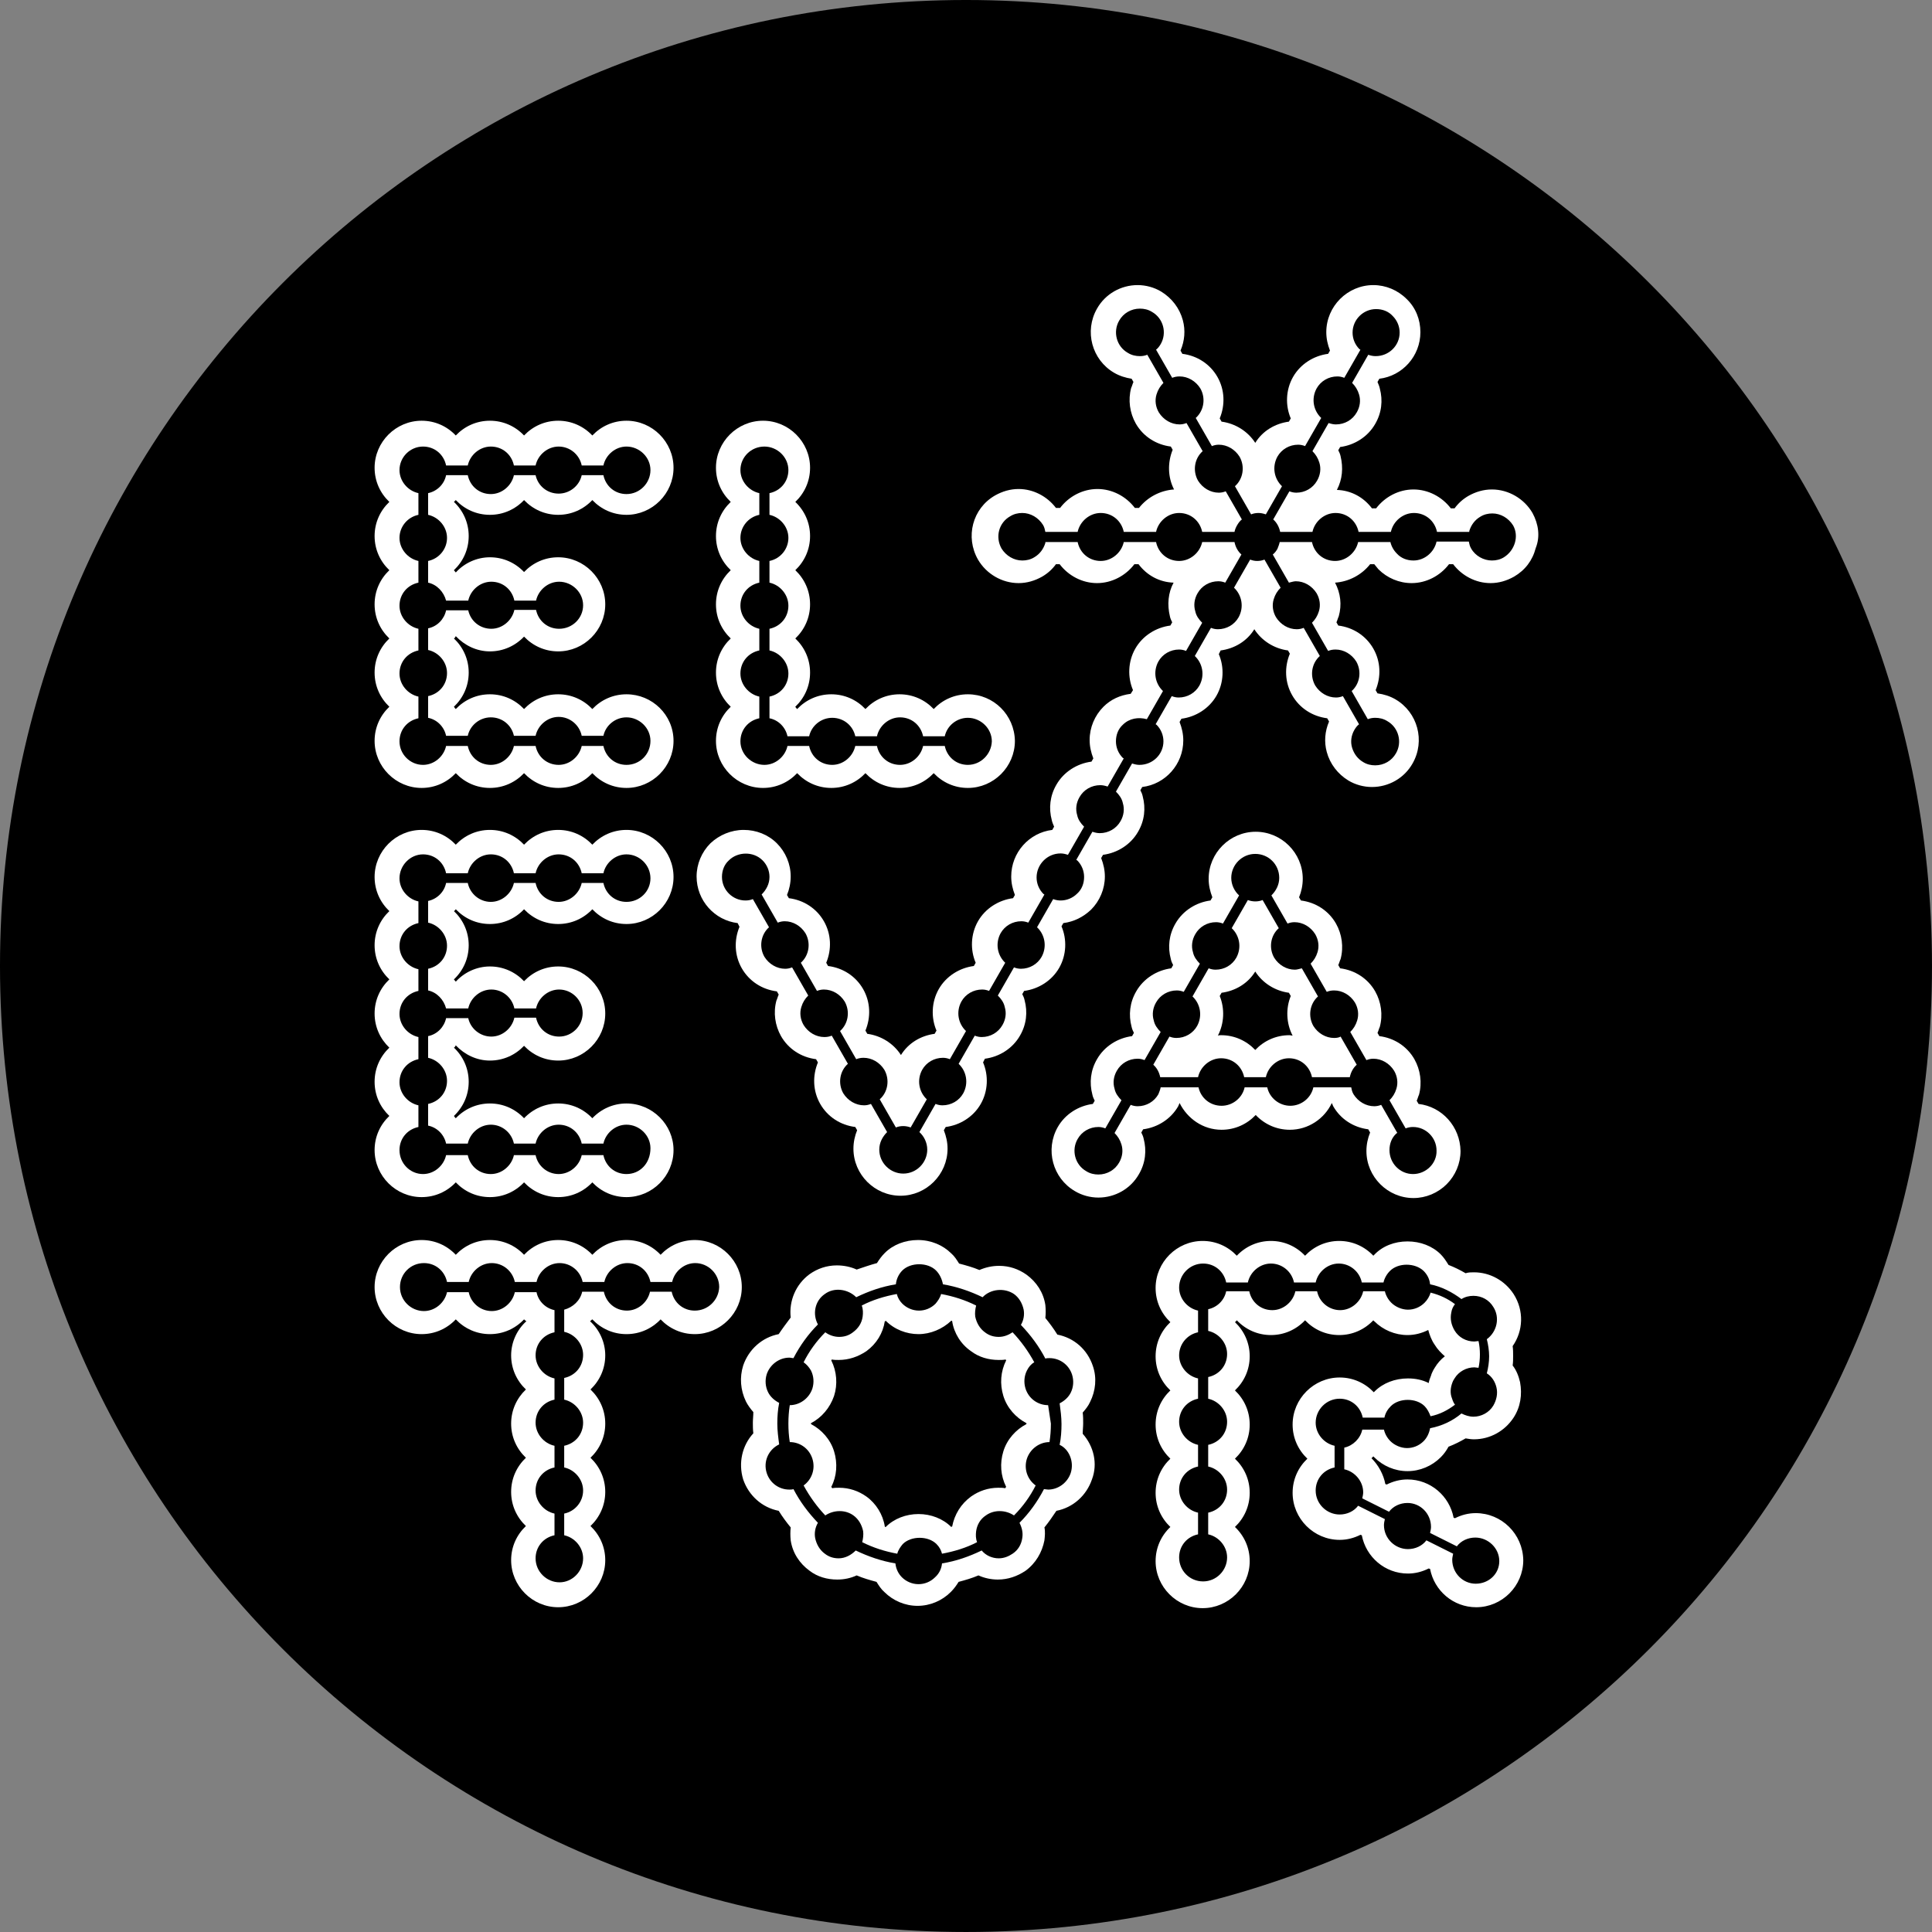
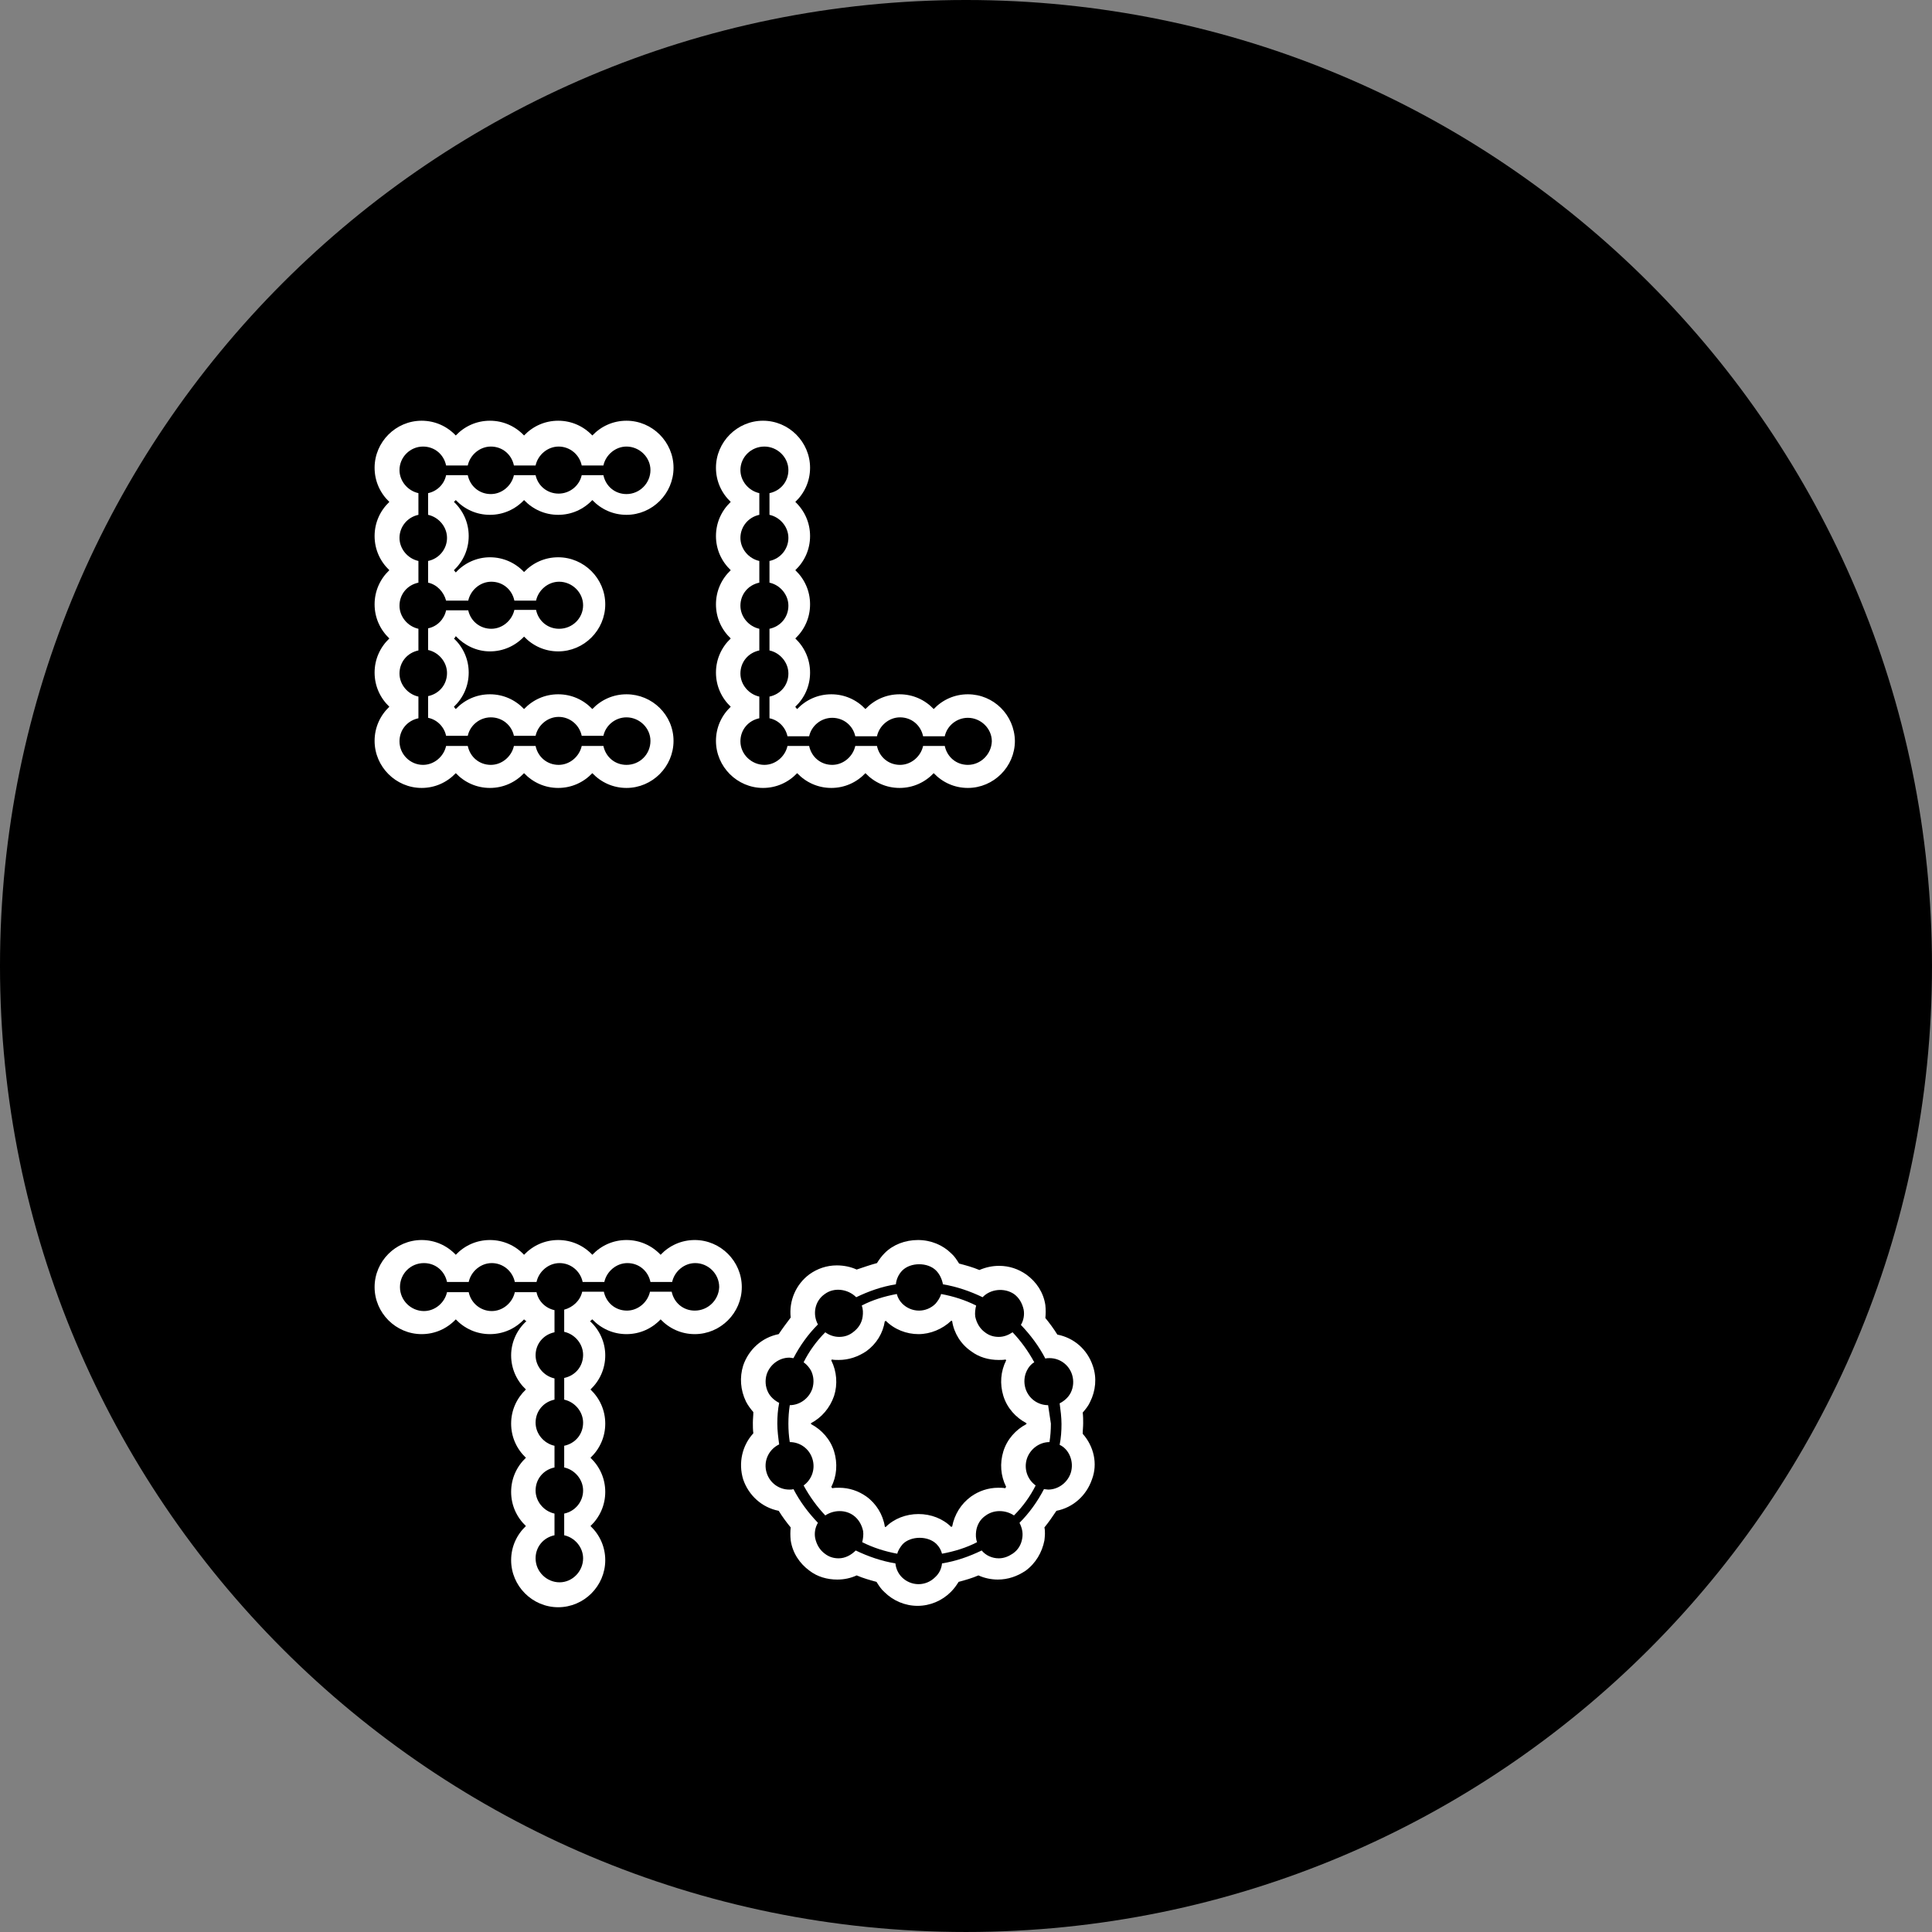
<svg xmlns="http://www.w3.org/2000/svg" zoomAndPan="magnify" preserveAspectRatio="xMidYMid meet" version="1.0" viewBox="392.7 608.7 510.45 510.45">
  <rect x="392.7" y="608.7" width="510.45" height="510.45" fill="#808080" stroke="none" />
  <path fill="#000000" d="M 903.148 863.926 C 903.148 1004.945 788.945 1119.148 647.926 1119.148 C 506.906 1119.148 392.699 1004.945 392.699 863.926 C 392.699 722.906 506.906 608.699 647.926 608.699 C 788.945 608.699 903.148 722.906 903.148 863.926 Z M 903.148 863.926 " fill-opacity="1" fill-rule="nonzero" />
  <path fill="#ffffff" d="M 648.414 792.137 C 644.879 792.137 641.707 793.598 639.395 796.035 C 637.078 793.598 633.91 792.137 630.375 792.137 C 626.84 792.137 623.672 793.598 621.355 796.035 C 619.039 793.598 615.871 792.137 612.336 792.137 C 608.801 792.137 605.633 793.598 603.316 796.035 C 603.195 795.914 602.949 795.672 602.828 795.426 C 605.266 793.109 606.727 789.941 606.727 786.406 C 606.727 782.871 605.266 779.703 602.828 777.387 C 605.266 775.07 606.727 771.902 606.727 768.367 C 606.727 764.832 605.266 761.664 602.828 759.348 C 605.266 757.031 606.727 753.863 606.727 750.328 C 606.727 746.793 605.266 743.625 602.828 741.309 C 605.266 738.992 606.727 735.824 606.727 732.289 C 606.727 725.465 601.121 719.859 594.297 719.859 C 587.469 719.859 581.863 725.465 581.863 732.289 C 581.863 735.824 583.328 738.992 585.766 741.309 C 583.328 743.625 581.863 746.793 581.863 750.328 C 581.863 753.863 583.328 757.031 585.766 759.348 C 583.328 761.664 581.863 764.832 581.863 768.367 C 581.863 771.902 583.328 775.07 585.766 777.387 C 583.328 779.703 581.863 782.871 581.863 786.406 C 581.863 789.941 583.328 793.109 585.766 795.426 C 583.328 797.742 581.863 800.91 581.863 804.445 C 581.863 811.27 587.469 816.879 594.297 816.879 C 597.832 816.879 601 815.414 603.316 812.977 C 605.633 815.414 608.801 816.879 612.336 816.879 C 615.871 816.879 619.039 815.414 621.355 812.977 C 623.672 815.414 626.84 816.879 630.375 816.879 C 633.91 816.879 637.078 815.414 639.395 812.977 C 641.707 815.414 644.879 816.879 648.414 816.879 C 655.238 816.879 660.844 811.27 660.844 804.445 C 660.723 797.621 655.238 792.137 648.414 792.137 Z M 648.414 810.785 C 645.367 810.785 642.93 808.711 642.316 805.785 L 636.59 805.785 C 635.98 808.59 633.422 810.785 630.496 810.785 C 627.449 810.785 625.012 808.711 624.402 805.785 L 618.672 805.785 C 618.062 808.59 615.504 810.785 612.578 810.785 C 609.531 810.785 607.094 808.711 606.484 805.785 L 600.758 805.785 C 600.148 808.59 597.586 810.785 594.66 810.785 C 591.25 810.785 588.324 807.98 588.324 804.566 C 588.324 801.52 590.395 799.082 593.32 798.473 L 593.32 792.746 C 590.52 792.137 588.324 789.574 588.324 786.652 C 588.324 783.602 590.395 781.164 593.32 780.555 L 593.32 774.828 C 590.52 774.219 588.324 771.66 588.324 768.734 C 588.324 765.688 590.395 763.25 593.32 762.641 L 593.32 756.91 C 590.52 756.301 588.324 753.742 588.324 750.816 C 588.324 747.891 590.395 745.332 593.32 744.723 L 593.32 738.992 C 590.52 738.383 588.324 735.824 588.324 732.898 C 588.324 729.488 591.129 726.684 594.66 726.684 C 598.074 726.684 601 729.488 601 732.898 C 601 735.945 598.926 738.383 596.004 738.992 L 596.004 744.723 C 598.805 745.332 601 747.891 601 750.816 C 601 753.742 598.926 756.301 596.004 756.91 L 596.004 762.641 C 598.805 763.25 601 765.809 601 768.734 C 601 771.781 598.926 774.219 596.004 774.828 L 596.004 780.555 C 598.805 781.164 601 783.727 601 786.652 C 601 789.699 598.926 792.137 596.004 792.746 L 596.004 798.473 C 598.441 798.961 600.27 800.91 600.758 803.227 L 606.484 803.227 C 607.094 800.422 609.652 798.352 612.578 798.352 C 615.625 798.352 618.062 800.422 618.672 803.227 L 624.402 803.227 C 625.012 800.422 627.57 798.23 630.496 798.23 C 633.543 798.23 635.98 800.301 636.59 803.227 L 642.316 803.227 C 642.926 800.422 645.488 798.352 648.414 798.352 C 651.824 798.352 654.75 801.156 654.75 804.566 C 654.629 807.98 651.824 810.785 648.414 810.785 Z M 648.414 810.785 " fill-opacity="1" fill-rule="nonzero" />
  <path fill="#ffffff" d="M 558.219 792.137 C 554.684 792.137 551.516 793.598 549.199 796.035 C 546.883 793.598 543.715 792.137 540.18 792.137 C 536.645 792.137 533.477 793.598 531.16 796.035 C 528.844 793.598 525.676 792.137 522.141 792.137 C 518.605 792.137 515.438 793.598 513.121 796.035 C 513 795.914 512.754 795.672 512.633 795.426 C 515.07 793.109 516.535 789.941 516.535 786.406 C 516.535 782.871 515.07 779.703 512.633 777.387 C 512.879 777.266 513 777.023 513.121 776.777 C 515.438 779.215 518.605 780.801 522.141 780.801 C 525.676 780.801 528.844 779.336 531.16 776.898 C 533.477 779.336 536.645 780.801 540.18 780.801 C 547.004 780.801 552.613 775.195 552.613 768.367 C 552.613 761.543 547.004 755.938 540.18 755.938 C 536.645 755.938 533.477 757.398 531.16 759.836 C 528.844 757.398 525.676 755.938 522.141 755.938 C 518.605 755.938 515.316 757.52 513.121 759.957 C 513 759.715 512.754 759.594 512.633 759.348 C 515.07 757.031 516.535 753.863 516.535 750.328 C 516.535 746.793 515.07 743.625 512.633 741.309 C 512.754 741.188 513 740.945 513.121 740.824 C 515.438 743.262 518.605 744.723 522.141 744.723 C 525.676 744.723 528.844 743.262 531.16 740.824 C 533.477 743.262 536.645 744.723 540.18 744.723 C 543.715 744.723 546.883 743.262 549.199 740.824 C 551.516 743.262 554.684 744.723 558.219 744.723 C 565.043 744.723 570.652 739.117 570.652 732.289 C 570.652 725.465 565.043 719.859 558.219 719.859 C 554.684 719.859 551.516 721.32 549.199 723.758 C 546.883 721.32 543.715 719.859 540.18 719.859 C 536.645 719.859 533.477 721.32 531.16 723.758 C 528.844 721.32 525.676 719.859 522.141 719.859 C 518.605 719.859 515.438 721.32 513.121 723.758 C 510.805 721.32 507.637 719.859 504.102 719.859 C 497.277 719.859 491.672 725.465 491.672 732.289 C 491.672 735.824 493.133 738.992 495.57 741.309 C 493.133 743.625 491.672 746.793 491.672 750.328 C 491.672 753.863 493.133 757.031 495.57 759.348 C 493.133 761.664 491.672 764.832 491.672 768.367 C 491.672 771.902 493.133 775.07 495.57 777.387 C 493.133 779.703 491.672 782.871 491.672 786.406 C 491.672 789.941 493.133 793.109 495.57 795.426 C 493.133 797.742 491.672 800.91 491.672 804.445 C 491.672 811.27 497.277 816.879 504.102 816.879 C 507.637 816.879 510.805 815.414 513.121 812.977 C 515.438 815.414 518.605 816.879 522.141 816.879 C 525.676 816.879 528.844 815.414 531.16 812.977 C 533.477 815.414 536.645 816.879 540.18 816.879 C 543.715 816.879 546.883 815.414 549.199 812.977 C 551.516 815.414 554.684 816.879 558.219 816.879 C 565.043 816.879 570.652 811.27 570.652 804.445 C 570.652 797.621 565.043 792.137 558.219 792.137 Z M 558.219 810.785 C 555.172 810.785 552.734 808.711 552.125 805.785 L 546.395 805.785 C 545.785 808.59 543.227 810.785 540.301 810.785 C 537.254 810.785 534.816 808.711 534.207 805.785 L 528.48 805.785 C 527.871 808.59 525.309 810.785 522.383 810.785 C 519.336 810.785 516.898 808.711 516.289 805.785 L 510.562 805.785 C 509.953 808.59 507.395 810.785 504.469 810.785 C 501.055 810.785 498.25 807.98 498.25 804.566 C 498.25 801.52 500.324 799.082 503.25 798.473 L 503.25 792.746 C 500.445 792.137 498.25 789.574 498.25 786.652 C 498.25 783.602 500.324 781.164 503.25 780.555 L 503.25 774.828 C 500.445 774.219 498.25 771.66 498.25 768.734 C 498.25 765.688 500.324 763.25 503.25 762.641 L 503.25 756.91 C 500.445 756.301 498.25 753.742 498.25 750.816 C 498.25 747.891 500.324 745.332 503.25 744.723 L 503.25 738.992 C 500.445 738.383 498.25 735.824 498.25 732.898 C 498.25 729.488 501.055 726.684 504.469 726.684 C 507.516 726.684 509.953 728.754 510.562 731.68 L 516.289 731.68 C 516.898 728.879 519.461 726.684 522.383 726.684 C 525.434 726.684 527.871 728.754 528.48 731.68 L 534.207 731.68 C 534.816 728.879 537.375 726.684 540.301 726.684 C 543.227 726.684 545.785 728.754 546.395 731.68 L 552.125 731.68 C 552.734 728.879 555.293 726.684 558.219 726.684 C 561.633 726.684 564.555 729.488 564.555 732.898 C 564.555 736.312 561.754 739.238 558.219 739.238 C 555.172 739.238 552.734 737.164 552.125 734.242 L 546.395 734.242 C 545.785 737.043 543.227 739.117 540.301 739.117 C 537.254 739.117 534.816 737.043 534.207 734.242 L 528.48 734.242 C 527.871 737.043 525.309 739.238 522.383 739.238 C 519.336 739.238 516.898 737.164 516.289 734.242 L 510.562 734.242 C 510.074 736.68 508.125 738.508 505.809 738.992 L 505.809 744.723 C 508.613 745.332 510.805 747.891 510.805 750.816 C 510.805 753.742 508.734 756.301 505.809 756.91 L 505.809 762.641 C 508.125 763.129 509.953 765.078 510.562 767.395 L 516.414 767.395 C 517.023 764.59 519.582 762.395 522.508 762.395 C 525.555 762.395 527.992 764.469 528.602 767.395 L 534.328 767.395 C 534.938 764.59 537.5 762.395 540.422 762.395 C 543.836 762.395 546.762 765.199 546.762 768.613 C 546.762 772.023 543.957 774.828 540.422 774.828 C 537.375 774.828 534.938 772.754 534.328 769.832 L 528.602 769.832 C 527.992 772.633 525.434 774.828 522.508 774.828 C 519.461 774.828 517.023 772.754 516.414 769.953 L 510.562 769.953 C 510.074 772.27 508.246 774.219 505.809 774.707 L 505.809 780.434 C 508.613 781.043 510.805 783.602 510.805 786.527 C 510.805 789.574 508.734 792.012 505.809 792.621 L 505.809 798.352 C 508.246 798.84 510.074 800.789 510.562 803.105 L 516.289 803.105 C 516.898 800.301 519.461 798.23 522.383 798.23 C 525.434 798.23 527.871 800.301 528.48 803.105 L 534.207 803.105 C 534.816 800.301 537.375 798.109 540.301 798.109 C 543.227 798.109 545.785 800.18 546.395 803.105 L 552.125 803.105 C 552.734 800.301 555.293 798.23 558.219 798.23 C 561.633 798.23 564.555 801.031 564.555 804.445 C 564.555 807.98 561.754 810.785 558.219 810.785 Z M 558.219 810.785 " fill-opacity="1" fill-rule="nonzero" />
  <path fill="#ffffff" d="M 678.762 987.516 C 678.762 986.539 678.883 985.688 678.883 984.711 C 678.883 983.859 678.883 982.883 678.762 981.91 C 679.492 981.055 680.223 980.203 680.711 979.105 C 682.176 976.18 682.539 972.766 681.441 969.598 C 679.98 965.211 676.445 962.164 672.059 961.309 C 671.082 959.727 669.984 958.262 668.891 956.922 C 669.012 955.824 669.012 954.727 668.891 953.508 C 668.402 950.219 666.574 947.414 663.891 945.465 C 661.82 944.004 659.383 943.148 656.699 943.148 C 654.871 943.148 653.164 943.516 651.461 944.246 C 649.754 943.516 647.926 943.027 646.098 942.539 C 645.488 941.566 644.879 940.59 644.023 939.859 C 641.832 937.664 638.66 936.324 635.25 936.324 C 631.836 936.324 628.668 937.543 626.473 939.738 C 625.621 940.59 625.012 941.441 624.402 942.418 C 622.574 942.906 620.867 943.516 619.039 944.125 C 617.453 943.395 615.625 943.027 613.797 943.027 C 611.117 943.027 608.68 943.879 606.605 945.344 C 602.949 948.023 601.121 952.414 601.609 956.801 C 600.512 958.262 599.414 959.727 598.441 961.188 C 594.051 962.043 590.52 965.211 589.055 969.477 C 588.078 972.645 588.324 975.938 589.785 978.984 C 590.273 979.957 591.004 980.934 591.738 981.785 C 591.738 982.762 591.613 983.613 591.613 984.59 C 591.613 985.566 591.613 986.418 591.738 987.395 C 588.812 990.562 587.715 995.195 589.055 999.582 C 590.52 1003.848 594.051 1007.016 598.441 1007.871 C 599.414 1009.453 600.512 1010.918 601.609 1012.258 C 601.488 1013.355 601.488 1014.453 601.609 1015.672 C 602.098 1018.961 603.926 1021.766 606.605 1023.715 C 608.68 1025.301 611.238 1026.031 613.918 1026.031 C 615.746 1026.031 617.453 1025.664 619.039 1024.934 C 620.746 1025.664 622.453 1026.152 624.281 1026.641 C 624.891 1027.613 625.5 1028.59 626.352 1029.32 C 628.668 1031.637 631.836 1032.977 635.129 1032.977 C 638.418 1032.977 641.586 1031.637 643.902 1029.32 C 644.758 1028.469 645.367 1027.613 645.977 1026.641 C 647.805 1026.152 649.508 1025.664 651.215 1024.934 C 652.801 1025.664 654.629 1026.031 656.336 1026.031 C 659.016 1026.031 661.453 1025.176 663.648 1023.715 C 666.328 1021.766 668.035 1018.84 668.645 1015.672 C 668.766 1014.574 668.891 1013.355 668.645 1012.258 C 669.742 1010.918 670.84 1009.332 671.812 1007.871 C 676.203 1007.016 679.738 1003.848 681.199 999.582 C 682.785 995.438 681.688 990.805 678.762 987.516 Z M 675.594 997.875 C 674.738 1000.434 672.301 1002.262 669.621 1002.262 C 669.254 1002.262 668.891 1002.141 668.523 1002.141 C 666.816 1005.434 664.625 1008.48 662.062 1011.039 C 662.672 1012.258 663.039 1013.598 662.793 1015.062 C 662.551 1016.766 661.699 1018.23 660.234 1019.203 C 659.137 1019.938 657.918 1020.422 656.578 1020.422 C 654.871 1020.422 653.164 1019.691 652.07 1018.352 C 648.777 1019.938 645.367 1021.156 641.586 1021.766 C 641.465 1023.105 640.855 1024.445 639.758 1025.422 C 638.539 1026.641 636.957 1027.25 635.371 1027.25 C 633.664 1027.25 632.082 1026.52 630.984 1025.422 C 630.008 1024.445 629.398 1023.105 629.277 1021.766 C 625.621 1021.156 622.086 1019.938 618.793 1018.352 C 617.574 1019.57 615.992 1020.422 614.285 1020.422 C 612.945 1020.422 611.727 1020.059 610.629 1019.203 C 609.289 1018.23 608.434 1016.766 608.07 1015.062 C 607.824 1013.719 608.07 1012.258 608.801 1011.039 C 606.242 1008.355 604.047 1005.434 602.34 1002.141 C 601.977 1002.262 601.609 1002.262 601.242 1002.262 C 598.562 1002.262 596.125 1000.559 595.27 997.875 C 594.297 994.828 595.758 991.66 598.562 990.32 C 598.316 988.488 598.074 986.66 598.074 984.832 C 598.074 983.004 598.195 981.176 598.562 979.348 C 597.344 978.738 596.246 977.766 595.637 976.547 C 594.906 975.082 594.785 973.375 595.27 971.793 C 596.125 969.234 598.562 967.402 601.242 967.402 C 601.609 967.402 601.977 967.527 602.34 967.527 C 604.047 964.234 606.242 961.188 608.801 958.629 C 607.336 955.945 607.945 952.414 610.629 950.586 C 613.066 948.758 616.723 949.242 618.918 951.438 C 622.207 949.852 625.621 948.633 629.398 948.023 C 629.52 946.684 630.129 945.344 631.105 944.367 C 633.301 942.176 637.809 942.176 640.004 944.367 C 640.977 945.344 641.586 946.684 641.832 948.023 C 645.488 948.633 649.023 949.852 652.312 951.438 C 654.387 949.242 658.043 948.879 660.602 950.586 C 661.941 951.559 662.793 953.023 663.16 954.727 C 663.402 956.07 663.16 957.531 662.43 958.75 C 664.988 961.434 667.184 964.355 668.891 967.648 C 669.254 967.527 669.621 967.527 669.984 967.527 C 672.668 967.527 675.105 969.234 675.957 971.914 C 676.445 973.5 676.324 975.203 675.594 976.668 C 674.984 977.887 673.887 978.859 672.668 979.473 C 672.91 981.301 673.156 983.129 673.156 984.957 C 673.156 986.785 673.031 988.613 672.668 990.441 C 675.105 991.539 676.566 994.828 675.594 997.875 Z M 669.621 979.957 C 666.938 979.957 664.5 978.25 663.648 975.57 C 663.16 973.984 663.281 972.281 664.012 970.816 C 664.5 969.844 665.109 969.109 665.965 968.625 C 664.379 965.699 662.43 963.016 660.234 960.699 C 659.137 961.434 657.918 961.918 656.578 961.918 C 655.238 961.918 654.02 961.555 652.922 960.699 C 651.582 959.727 650.727 958.262 650.363 956.555 C 650.242 955.582 650.363 954.605 650.605 953.633 C 647.68 952.168 644.633 951.195 641.344 950.586 C 641.098 951.559 640.488 952.414 639.879 953.145 C 638.66 954.363 637.078 954.973 635.492 954.973 C 633.785 954.973 632.203 954.242 631.105 953.145 C 630.375 952.414 629.887 951.559 629.641 950.586 C 626.352 951.195 623.184 952.168 620.379 953.633 C 620.746 954.605 620.746 955.582 620.621 956.555 C 620.379 958.262 619.527 959.605 618.062 960.699 C 616.965 961.555 615.746 961.918 614.406 961.918 C 613.066 961.918 611.727 961.434 610.75 960.699 C 608.434 963.016 606.484 965.699 605.023 968.625 C 605.875 969.234 606.484 969.965 606.973 970.816 C 607.703 972.281 607.824 973.984 607.336 975.57 C 606.484 978.129 604.047 979.957 601.367 979.957 C 601.121 981.543 601 983.129 601 984.832 C 601 986.539 601.121 988.125 601.367 989.711 C 604.047 989.711 606.484 991.414 607.336 994.098 C 608.191 996.777 607.215 999.582 605.023 1001.168 C 606.605 1004.09 608.555 1006.773 610.75 1009.09 C 612.945 1007.625 615.992 1007.504 618.184 1009.09 C 619.527 1010.062 620.379 1011.527 620.746 1013.234 C 620.867 1014.207 620.746 1015.184 620.5 1016.156 C 623.426 1017.621 626.473 1018.594 629.766 1019.203 C 630.008 1018.23 630.617 1017.375 631.227 1016.645 C 633.422 1014.453 637.93 1014.453 640.125 1016.645 C 640.855 1017.375 641.344 1018.23 641.586 1019.203 C 644.879 1018.594 648.047 1017.621 650.852 1016.156 C 650.484 1015.184 650.484 1014.207 650.605 1013.234 C 650.852 1011.527 651.703 1010.062 653.168 1009.09 C 655.359 1007.504 658.406 1007.625 660.602 1009.09 C 662.918 1006.773 664.867 1004.09 666.328 1001.168 C 664.137 999.582 663.16 996.777 664.016 994.098 C 664.867 991.539 667.305 989.711 669.984 989.711 C 670.23 988.125 670.352 986.539 670.352 984.832 C 670.109 983.129 669.863 981.543 669.621 979.957 Z M 663.891 984.957 C 661.09 986.418 658.773 988.977 657.797 992.148 C 656.824 995.316 657.066 998.605 658.527 1001.531 C 658.406 1001.652 658.406 1001.777 658.285 1001.898 C 657.676 1001.777 657.066 1001.777 656.457 1001.777 C 653.777 1001.777 651.336 1002.629 649.266 1004.09 C 646.586 1006.043 644.879 1008.844 644.27 1012.016 C 644.148 1012.016 644.023 1012.137 644.023 1012.137 C 641.832 1009.941 638.66 1008.723 635.371 1008.723 C 632.082 1008.723 628.91 1009.941 626.719 1012.137 C 626.594 1012.137 626.473 1012.137 626.473 1012.016 C 625.984 1008.844 624.156 1005.918 621.598 1004.09 C 619.527 1002.629 617.09 1001.777 614.406 1001.777 C 613.797 1001.777 613.188 1001.777 612.578 1001.898 C 612.457 1001.777 612.457 1001.652 612.336 1001.531 C 613.797 998.727 614.043 995.316 613.066 992.148 C 612.09 988.977 609.773 986.418 606.973 984.957 L 606.973 984.711 C 609.773 983.25 611.969 980.691 613.066 977.52 C 614.043 974.473 613.797 971.062 612.336 968.137 C 612.336 968.012 612.457 968.012 612.457 967.891 C 613.066 968.012 613.676 968.012 614.285 968.012 C 616.965 968.012 619.402 967.16 621.598 965.699 C 624.281 963.746 625.984 960.945 626.473 957.777 C 626.594 957.777 626.719 957.777 626.719 957.652 C 629.031 959.969 632.203 961.188 635.371 961.188 C 638.539 961.188 641.707 959.848 644.023 957.652 C 644.148 957.652 644.27 957.652 644.27 957.777 C 644.758 960.945 646.586 963.871 649.266 965.699 C 651.336 967.281 653.898 968.012 656.578 968.012 C 657.188 968.012 657.797 968.012 658.406 967.891 C 658.406 968.012 658.527 968.012 658.527 968.137 C 657.066 971.062 656.824 974.352 657.797 977.52 C 658.773 980.691 661.09 983.25 663.891 984.711 Z M 663.891 984.957 " fill-opacity="1" fill-rule="nonzero" />
-   <path fill="#ffffff" d="M 782.605 1008.48 C 780.656 1008.48 778.828 1008.965 777.121 1009.82 L 776.758 1009.699 C 775.66 1003.969 770.66 999.582 764.566 999.582 C 762.617 999.582 760.789 1000.07 759.082 1000.922 L 758.719 1000.801 C 758.23 998.242 756.891 995.805 755.062 993.977 C 755.184 993.852 755.426 993.609 755.547 993.488 C 755.672 993.609 755.672 993.609 755.793 993.73 C 758.109 996.047 761.277 997.387 764.566 997.387 C 767.859 997.387 771.027 996.047 773.344 993.73 C 774.195 992.879 774.805 992.023 775.414 990.93 C 777 990.32 778.461 989.586 779.926 988.734 C 780.656 988.855 781.387 988.977 782.117 988.977 C 786.387 988.977 790.285 986.785 792.602 983.25 C 794.43 980.445 794.918 977.156 794.309 973.863 C 793.941 972.281 793.332 970.695 792.355 969.477 C 792.48 968.625 792.48 967.77 792.48 966.918 C 792.48 966.062 792.48 965.211 792.355 964.355 C 795.16 960.336 795.406 954.973 792.602 950.586 C 790.285 947.051 786.387 944.855 782.117 944.855 C 781.387 944.855 780.656 944.855 779.926 945.098 C 778.461 944.246 777 943.516 775.414 942.906 C 774.805 941.93 774.195 940.957 773.344 940.102 C 771.148 937.91 767.98 936.691 764.566 936.691 C 761.156 936.691 757.984 937.91 755.793 940.223 C 755.672 940.348 755.672 940.348 755.547 940.469 C 753.234 938.031 750.062 936.566 746.527 936.566 C 742.996 936.566 739.824 938.031 737.508 940.469 C 735.195 938.031 732.023 936.566 728.488 936.566 C 724.957 936.566 721.785 938.031 719.473 940.469 C 717.156 938.031 713.984 936.566 710.453 936.566 C 703.625 936.566 698.02 942.176 698.02 949 C 698.02 952.535 699.48 955.703 701.918 958.02 C 699.48 960.336 698.02 963.504 698.02 967.039 C 698.02 970.574 699.48 973.742 701.918 976.059 C 699.48 978.375 698.02 981.543 698.02 985.078 C 698.02 988.613 699.48 991.781 701.918 994.098 C 699.48 996.414 698.02 999.582 698.02 1003.117 C 698.02 1006.652 699.48 1009.82 701.918 1012.137 C 699.48 1014.453 698.02 1017.621 698.02 1021.156 C 698.02 1027.98 703.625 1033.586 710.453 1033.586 C 717.277 1033.586 722.883 1027.98 722.883 1021.156 C 722.883 1017.621 721.422 1014.453 718.984 1012.137 C 721.422 1009.82 722.883 1006.652 722.883 1003.117 C 722.883 999.582 721.422 996.414 718.984 994.098 C 721.422 991.781 722.883 988.613 722.883 985.078 C 722.883 981.543 721.422 978.375 718.984 976.059 C 721.422 973.742 722.883 970.574 722.883 967.039 C 722.883 963.504 721.422 960.336 718.984 958.02 C 719.227 957.898 719.348 957.652 719.473 957.531 C 721.785 959.969 724.957 961.434 728.488 961.434 C 732.023 961.434 735.195 959.969 737.508 957.531 C 739.824 959.969 742.996 961.434 746.527 961.434 C 750.062 961.434 753.234 959.969 755.547 957.531 C 755.672 957.652 755.672 957.777 755.793 957.777 C 758.109 960.09 761.277 961.434 764.566 961.434 C 766.52 961.434 768.348 960.945 770.051 960.09 C 770.418 961.434 770.906 962.773 771.758 963.992 C 772.492 965.211 773.465 966.184 774.441 967.039 C 773.344 967.891 772.492 968.867 771.758 970.086 L 771.395 970.695 C 771.148 971.184 770.906 971.672 770.785 972.156 C 770.539 972.766 770.297 973.375 770.176 974.109 C 768.469 973.254 766.641 972.891 764.691 972.891 C 761.277 972.891 758.109 974.109 755.914 976.301 C 755.793 976.422 755.793 976.422 755.672 976.547 C 753.355 974.109 750.184 972.645 746.652 972.645 C 739.824 972.645 734.219 978.254 734.219 985.078 C 734.219 988.613 735.68 991.781 738.117 994.098 C 735.68 996.414 734.219 999.582 734.219 1003.117 C 734.219 1009.941 739.824 1015.547 746.652 1015.547 C 748.602 1015.547 750.43 1015.062 752.137 1014.207 L 752.5 1014.328 C 753.598 1020.059 758.594 1024.445 764.691 1024.445 C 766.641 1024.445 768.469 1023.957 770.176 1023.105 L 770.539 1023.227 C 771.637 1028.957 776.633 1033.344 782.727 1033.344 C 789.555 1033.344 795.16 1027.738 795.16 1020.91 C 795.039 1013.965 789.434 1008.48 782.605 1008.48 Z M 782.605 1027.129 C 779.195 1027.129 776.391 1024.324 776.391 1020.789 C 776.391 1020.301 776.512 1019.812 776.633 1019.203 L 769.566 1015.672 C 768.469 1017.133 766.641 1017.984 764.691 1017.984 C 761.277 1017.984 758.352 1015.184 758.352 1011.648 C 758.352 1011.16 758.473 1010.551 758.594 1010.062 L 751.527 1006.527 C 750.43 1007.992 748.602 1008.844 746.652 1008.844 C 743.238 1008.844 740.312 1006.043 740.312 1002.508 C 740.312 999.461 742.387 997.023 745.309 996.414 L 745.309 990.684 C 742.508 990.074 740.312 987.516 740.312 984.59 C 740.312 981.176 743.117 978.25 746.652 978.25 C 749.699 978.25 752.137 980.324 752.746 983.25 L 758.473 983.25 C 758.719 982.031 759.328 981.055 760.18 980.203 C 762.375 978.008 766.883 978.008 769.078 980.203 C 769.809 980.934 770.297 981.91 770.66 982.883 C 773.102 982.395 775.172 981.301 777.121 979.836 C 776.633 979.227 776.391 978.375 776.148 977.641 C 775.781 976.301 776.023 974.84 776.633 973.5 L 777 972.891 C 778.098 971.062 780.168 969.965 782.242 969.965 C 782.605 969.965 782.973 970.086 783.336 970.086 C 783.582 968.988 783.703 967.77 783.703 966.551 C 783.703 965.332 783.582 964.113 783.336 963.016 C 782.973 963.016 782.605 963.137 782.242 963.137 C 780.047 963.137 778.098 962.043 777 960.215 C 776.148 958.75 775.781 957.168 776.148 955.461 C 776.27 954.605 776.633 953.875 777.121 953.266 C 775.172 951.805 773.102 950.828 770.66 950.219 C 770.418 951.195 769.809 952.168 769.078 952.898 C 767.859 954.117 766.273 954.727 764.691 954.727 C 763.105 954.727 761.398 953.996 760.301 952.898 C 759.449 952.047 758.84 950.949 758.594 949.852 L 752.867 949.852 C 752.258 952.656 749.699 954.852 746.773 954.852 C 743.848 954.852 741.289 952.777 740.68 949.852 L 734.949 949.852 C 734.34 952.656 731.781 954.852 728.855 954.852 C 725.809 954.852 723.371 952.777 722.762 949.852 L 716.668 949.852 C 716.18 952.289 714.23 954.117 711.914 954.605 L 711.914 960.336 C 714.719 960.945 716.91 963.504 716.91 966.43 C 716.91 969.477 714.84 971.914 711.914 972.523 L 711.914 978.254 C 714.719 978.863 716.91 981.422 716.91 984.348 C 716.91 987.395 714.84 989.832 711.914 990.441 L 711.914 996.168 C 714.719 996.777 716.91 999.34 716.91 1002.262 C 716.91 1005.309 714.84 1007.746 711.914 1008.355 L 711.914 1014.086 C 714.719 1014.695 716.91 1017.254 716.91 1020.18 C 716.91 1023.594 714.109 1026.52 710.574 1026.52 C 707.039 1026.52 704.234 1023.715 704.234 1020.18 C 704.234 1017.133 706.309 1014.695 709.234 1014.086 L 709.234 1008.355 C 706.43 1007.746 704.234 1005.188 704.234 1002.262 C 704.234 999.215 706.309 996.777 709.234 996.168 L 709.234 990.441 C 706.43 989.832 704.234 987.27 704.234 984.348 C 704.234 981.301 706.309 978.863 709.234 978.254 L 709.234 972.891 C 706.43 972.281 704.234 969.719 704.234 966.793 C 704.234 963.871 706.309 961.309 709.234 960.699 L 709.234 954.973 C 706.43 954.363 704.234 951.805 704.234 948.879 C 704.234 945.465 707.039 942.539 710.574 942.539 C 713.621 942.539 716.059 944.613 716.668 947.539 L 722.395 947.539 C 723.004 944.734 725.566 942.539 728.488 942.539 C 731.414 942.539 733.977 944.613 734.586 947.539 L 740.312 947.539 C 740.922 944.734 743.48 942.539 746.406 942.539 C 749.332 942.539 751.891 944.613 752.5 947.539 L 758.23 947.539 C 758.473 946.441 759.082 945.344 759.938 944.488 C 762.129 942.297 766.52 942.297 768.832 944.488 C 769.809 945.465 770.418 946.684 770.539 948.023 C 773.586 948.633 776.391 950.098 778.828 951.926 C 779.805 951.316 780.898 951.07 781.996 951.07 C 784.191 951.07 786.141 952.168 787.238 953.996 C 789.066 956.801 788.215 960.578 785.531 962.527 C 785.898 963.992 786.141 965.574 786.141 967.039 C 786.141 968.625 785.898 970.086 785.531 971.547 C 786.871 972.402 787.727 973.742 788.09 975.328 C 788.457 976.91 788.09 978.617 787.238 980.082 C 786.141 981.91 784.07 983.004 781.996 983.004 C 780.898 983.004 779.805 982.641 778.828 982.152 C 776.512 984.102 773.711 985.441 770.539 986.051 C 770.297 987.395 769.688 988.613 768.832 989.465 C 767.613 990.684 766.031 991.293 764.445 991.293 C 762.863 991.293 761.156 990.562 760.059 989.465 C 759.203 988.613 758.594 987.516 758.352 986.418 L 752.625 986.418 C 752.137 988.734 750.184 990.684 747.871 991.172 L 747.871 996.898 C 750.672 997.508 752.867 1000.07 752.867 1002.996 C 752.867 1003.48 752.746 1003.969 752.625 1004.578 L 759.691 1008.113 C 760.789 1006.652 762.617 1005.797 764.566 1005.797 C 767.98 1005.797 770.785 1008.602 770.785 1012.137 C 770.785 1012.625 770.66 1013.109 770.539 1013.719 L 777.609 1017.254 C 778.707 1015.793 780.535 1014.938 782.484 1014.938 C 785.898 1014.938 788.824 1017.742 788.824 1021.156 C 788.824 1024.566 786.02 1027.129 782.605 1027.129 Z M 782.605 1027.129 " fill-opacity="1" fill-rule="nonzero" />
  <path fill="#ffffff" d="M 576.258 936.324 C 572.723 936.324 569.555 937.785 567.238 940.223 C 564.922 937.785 561.754 936.324 558.219 936.324 C 554.684 936.324 551.516 937.785 549.199 940.223 C 546.883 937.785 543.715 936.324 540.18 936.324 C 536.645 936.324 533.477 937.785 531.16 940.223 C 528.844 937.785 525.676 936.324 522.141 936.324 C 518.605 936.324 515.438 937.785 513.121 940.223 C 510.805 937.785 507.637 936.324 504.102 936.324 C 497.277 936.324 491.672 941.93 491.672 948.758 C 491.672 955.582 497.277 961.188 504.102 961.188 C 507.637 961.188 510.805 959.727 513.121 957.289 C 515.438 959.727 518.605 961.188 522.141 961.188 C 525.676 961.188 528.844 959.727 531.16 957.289 C 531.281 957.41 531.527 957.652 531.77 957.777 C 529.332 959.969 527.746 963.262 527.746 966.793 C 527.746 970.328 529.211 973.5 531.648 975.812 C 529.211 978.129 527.746 981.301 527.746 984.832 C 527.746 988.367 529.211 991.539 531.648 993.852 C 529.211 996.168 527.746 999.336 527.746 1002.871 C 527.746 1006.406 529.211 1009.574 531.648 1011.891 C 529.211 1014.207 527.746 1017.375 527.746 1020.91 C 527.746 1027.738 533.355 1033.344 540.18 1033.344 C 547.004 1033.344 552.613 1027.738 552.613 1020.91 C 552.613 1017.375 551.148 1014.207 548.711 1011.891 C 551.148 1009.574 552.613 1006.406 552.613 1002.871 C 552.613 999.336 551.148 996.168 548.711 993.852 C 551.148 991.539 552.613 988.367 552.613 984.832 C 552.613 981.301 551.148 978.129 548.711 975.812 C 551.148 973.5 552.613 970.328 552.613 966.793 C 552.613 963.262 551.027 959.969 548.59 957.777 C 548.832 957.652 548.957 957.41 549.199 957.289 C 551.516 959.727 554.684 961.188 558.219 961.188 C 561.754 961.188 564.922 959.727 567.238 957.289 C 569.555 959.727 572.723 961.188 576.258 961.188 C 583.082 961.188 588.688 955.582 588.688 948.758 C 588.691 941.93 583.082 936.324 576.258 936.324 Z M 576.258 954.973 C 573.211 954.973 570.773 952.898 570.164 949.977 L 564.434 949.977 C 563.824 952.777 561.266 954.973 558.34 954.973 C 555.293 954.973 552.855 952.898 552.246 949.977 L 546.52 949.977 C 546.031 952.289 544.078 954.117 541.766 954.727 L 541.766 960.578 C 544.566 961.188 546.762 963.746 546.762 966.672 C 546.762 969.719 544.688 972.156 541.766 972.766 L 541.766 978.496 C 544.566 979.105 546.762 981.664 546.762 984.59 C 546.762 987.637 544.688 990.074 541.766 990.684 L 541.766 996.414 C 544.566 997.023 546.762 999.582 546.762 1002.508 C 546.762 1005.434 544.688 1007.992 541.766 1008.602 L 541.766 1014.328 C 544.566 1014.938 546.762 1017.5 546.762 1020.422 C 546.762 1023.836 543.957 1026.762 540.547 1026.762 C 537.133 1026.762 534.207 1023.957 534.207 1020.422 C 534.207 1017.375 536.281 1014.938 539.203 1014.328 L 539.203 1008.602 C 536.402 1007.992 534.207 1005.434 534.207 1002.508 C 534.207 999.461 536.281 997.023 539.203 996.414 L 539.203 990.684 C 536.402 990.074 534.207 987.516 534.207 984.59 C 534.207 981.543 536.281 979.105 539.203 978.496 L 539.203 972.891 C 536.402 972.281 534.207 969.719 534.207 966.793 C 534.207 963.746 536.281 961.309 539.203 960.699 L 539.203 954.852 C 536.891 954.363 534.938 952.535 534.453 950.098 L 528.723 950.098 C 528.113 952.898 525.555 955.094 522.629 955.094 C 519.703 955.094 517.145 953.023 516.535 950.098 L 510.805 950.098 C 510.195 952.898 507.637 955.094 504.711 955.094 C 501.297 955.094 498.375 952.289 498.375 948.758 C 498.375 945.223 501.176 942.418 504.711 942.418 C 507.758 942.418 510.195 944.488 510.805 947.414 L 516.535 947.414 C 517.145 944.613 519.703 942.418 522.629 942.418 C 525.555 942.418 528.113 944.488 528.723 947.414 L 534.453 947.414 C 535.062 944.613 537.621 942.418 540.547 942.418 C 543.469 942.418 546.031 944.488 546.641 947.414 L 552.367 947.414 C 552.977 944.613 555.535 942.418 558.461 942.418 C 561.508 942.418 563.945 944.488 564.555 947.414 L 570.285 947.414 C 570.895 944.613 573.453 942.418 576.379 942.418 C 579.793 942.418 582.719 945.223 582.719 948.758 C 582.594 952.168 579.793 954.973 576.258 954.973 Z M 576.258 954.973 " fill-opacity="1" fill-rule="nonzero" />
-   <path fill="#ffffff" d="M 745.188 882.938 C 742.996 882.938 740.922 881.719 739.703 879.77 C 738.242 877.211 738.727 873.918 740.922 871.969 L 736.656 864.535 C 736.047 864.656 735.438 864.898 734.828 864.898 C 732.633 864.898 730.562 863.68 729.344 861.73 C 727.879 859.172 728.367 855.879 730.562 853.93 L 726.297 846.496 C 725.688 846.738 725.078 846.859 724.348 846.859 C 723.738 846.859 723.004 846.738 722.395 846.496 L 718.129 853.93 C 720.203 855.879 720.812 859.051 719.348 861.73 C 718.25 863.68 716.18 864.898 713.863 864.898 C 713.254 864.898 712.645 864.777 712.035 864.535 L 707.77 871.969 C 709.844 873.918 710.453 877.09 708.988 879.77 C 707.891 881.719 705.82 882.938 703.504 882.938 C 702.895 882.938 702.285 882.816 701.676 882.574 L 697.41 890.008 C 698.387 890.859 698.996 892.078 699.238 893.301 L 709.234 893.301 C 709.844 890.496 712.402 888.301 715.328 888.301 C 718.375 888.301 720.812 890.375 721.422 893.301 L 727.148 893.301 C 727.758 890.496 730.32 888.301 733.242 888.301 C 736.289 888.301 738.727 890.375 739.336 893.301 L 749.332 893.301 C 749.574 892.078 750.184 890.859 751.16 890.008 L 746.895 882.574 C 746.527 882.816 745.918 882.938 745.188 882.938 Z M 733.367 882.207 C 729.832 882.207 726.66 883.672 724.348 886.109 C 722.031 883.672 718.863 882.207 715.328 882.207 C 715.082 882.207 714.719 882.207 714.473 882.328 C 716.18 879.039 716.301 875.137 714.961 871.848 L 715.449 870.996 C 719.105 870.508 722.395 868.555 724.348 865.387 C 726.297 868.434 729.586 870.508 733.242 870.996 L 733.73 871.848 C 732.391 875.137 732.512 879.039 734.219 882.328 C 733.977 882.328 733.73 882.207 733.367 882.207 Z M 767.492 900.367 L 767.004 899.516 C 767.25 899.027 767.371 898.418 767.613 897.93 C 768.469 894.762 767.98 891.348 766.395 888.547 C 764.445 885.133 761.031 882.938 757.133 882.453 L 756.645 881.598 C 756.891 881.109 757.012 880.5 757.254 880.012 C 758.109 876.844 757.621 873.434 756.035 870.629 C 754.086 867.215 750.672 865.023 746.773 864.535 L 746.285 863.68 C 746.527 863.195 746.652 862.586 746.895 862.098 C 747.746 858.926 747.262 855.516 745.676 852.711 C 743.727 849.301 740.312 847.105 736.414 846.617 L 735.926 845.766 C 736.535 844.301 736.898 842.594 736.898 840.891 C 736.898 834.062 731.293 828.457 724.469 828.457 C 717.641 828.457 712.035 834.062 712.035 840.891 C 712.035 842.594 712.402 844.18 713.012 845.766 L 712.523 846.617 C 708.746 847.105 705.211 849.301 703.262 852.711 C 701.555 855.637 701.188 858.926 702.043 862.098 C 702.164 862.707 702.406 863.195 702.652 863.68 L 702.164 864.535 C 698.387 865.023 694.852 867.215 692.898 870.629 C 691.195 873.555 690.828 876.844 691.68 880.012 C 691.805 880.621 692.047 881.109 692.289 881.598 L 691.805 882.453 C 688.023 882.938 684.488 885.133 682.539 888.547 C 680.832 891.469 680.469 894.762 681.32 897.93 C 681.441 898.539 681.688 899.027 681.93 899.516 L 681.441 900.367 C 677.664 900.855 674.129 903.051 672.18 906.461 C 668.766 912.434 670.84 919.992 676.691 923.402 C 678.52 924.5 680.711 925.109 682.906 925.109 C 687.293 925.109 691.438 922.793 693.633 918.895 C 695.336 915.969 695.703 912.68 694.852 909.508 C 694.727 908.898 694.484 908.414 694.242 907.926 L 694.727 907.07 C 698.508 906.586 702.043 904.391 703.992 900.977 C 704.113 900.734 704.234 900.367 704.355 900.125 C 706.43 904.27 710.574 907.195 715.449 907.195 C 718.984 907.195 722.152 905.73 724.469 903.293 C 726.785 905.73 729.953 907.195 733.488 907.195 C 738.363 907.195 742.629 904.27 744.578 900.125 C 744.699 900.367 744.824 900.734 744.945 900.977 C 746.895 904.391 750.309 906.586 754.207 907.07 L 754.695 907.926 C 754.086 909.387 753.719 911.094 753.719 912.801 C 753.719 919.625 759.328 925.234 766.152 925.234 C 769.441 925.234 772.613 923.891 774.93 921.574 C 777.242 919.262 778.586 916.09 778.586 912.801 C 778.461 906.34 773.711 901.098 767.492 900.367 Z M 766.031 918.895 C 762.617 918.895 759.812 916.09 759.812 912.555 C 759.812 910.852 760.422 909.266 761.641 908.168 C 761.641 908.168 761.766 908.047 761.887 908.047 L 757.621 900.613 C 757.012 900.855 756.402 900.977 755.793 900.977 C 753.598 900.977 751.527 899.758 750.309 897.809 C 749.941 897.199 749.82 896.59 749.699 895.98 L 739.703 895.98 C 739.094 898.785 736.535 900.855 733.609 900.855 C 730.684 900.855 728.125 898.785 727.516 895.98 L 721.543 895.98 C 720.934 898.785 718.375 900.855 715.449 900.855 C 712.402 900.855 709.965 898.785 709.355 895.98 L 699.359 895.98 C 699.238 896.59 698.996 897.199 698.75 897.809 C 697.652 899.758 695.582 900.977 693.266 900.977 C 692.656 900.977 692.047 900.855 691.438 900.613 L 687.172 908.047 C 688.023 908.898 688.633 909.875 689 911.094 C 689.488 912.68 689.242 914.387 688.391 915.848 C 687.293 917.797 685.223 919.016 682.906 919.016 C 681.809 919.016 680.711 918.773 679.738 918.164 C 676.691 916.457 675.715 912.555 677.422 909.633 C 678.52 907.68 680.59 906.461 682.906 906.461 C 683.516 906.461 684.125 906.586 684.734 906.828 L 689 899.395 C 688.148 898.539 687.414 897.566 687.172 896.348 C 686.684 894.762 686.93 893.055 687.781 891.594 C 688.879 889.641 690.949 888.422 693.266 888.422 C 693.875 888.422 694.484 888.547 695.094 888.789 L 699.359 881.355 C 698.508 880.5 697.777 879.527 697.531 878.309 C 697.043 876.723 697.289 875.016 698.141 873.555 C 699.238 871.605 701.309 870.383 703.625 870.383 C 704.234 870.383 704.844 870.508 705.453 870.75 L 709.719 863.316 C 708.867 862.461 708.137 861.488 707.891 860.27 C 707.402 858.684 707.648 856.977 708.5 855.516 C 709.598 853.566 711.672 852.348 713.984 852.348 C 714.594 852.348 715.203 852.469 715.812 852.711 L 720.082 845.277 C 718.863 844.18 718.008 842.473 718.008 840.645 C 718.008 837.23 720.812 834.309 724.348 834.309 C 727.879 834.309 730.684 837.109 730.684 840.645 C 730.684 842.473 729.832 844.059 728.613 845.277 L 732.879 852.711 C 733.488 852.469 734.098 852.348 734.707 852.348 C 736.898 852.348 738.973 853.566 740.191 855.516 C 741.043 856.977 741.289 858.684 740.801 860.27 C 740.434 861.488 739.824 862.461 738.973 863.316 L 743.238 870.75 C 743.848 870.508 744.457 870.383 745.188 870.383 C 747.383 870.383 749.453 871.605 750.672 873.555 C 751.527 875.016 751.77 876.723 751.281 878.309 C 750.918 879.527 750.309 880.5 749.453 881.355 L 753.719 888.789 C 754.328 888.547 754.938 888.422 755.547 888.422 C 757.742 888.422 759.812 889.641 761.031 891.594 C 761.887 893.055 762.129 894.762 761.641 896.348 C 761.277 897.566 760.668 898.539 759.812 899.395 L 764.082 906.828 C 764.691 906.586 765.301 906.461 766.031 906.461 C 769.441 906.461 772.246 909.266 772.246 912.68 C 772.367 916.09 769.441 918.895 766.031 918.895 Z M 766.031 918.895 " fill-opacity="1" fill-rule="nonzero" />
-   <path fill="#ffffff" d="M 797.598 744.234 C 795.406 740.457 791.262 738.02 786.871 738.02 C 784.68 738.02 782.605 738.629 780.656 739.727 C 779.195 740.578 777.977 741.676 777 743.016 L 776.023 743.016 C 773.711 739.969 770.051 738.02 766.152 738.02 C 762.254 738.02 758.594 739.969 756.281 743.016 L 755.184 743.016 C 752.988 740.09 749.699 738.262 745.918 738.141 C 747.383 735.336 747.625 732.289 746.895 729.242 C 746.773 728.633 746.527 728.145 746.285 727.66 L 746.773 726.805 C 750.551 726.316 754.086 724.125 756.035 720.711 C 757.742 717.785 758.109 714.496 757.254 711.328 C 757.133 710.719 756.891 710.23 756.645 709.621 L 757.133 708.766 C 763.227 708.035 767.98 702.793 767.98 696.457 C 767.98 693.164 766.762 689.996 764.324 687.68 C 762.008 685.363 758.84 684.023 755.547 684.023 C 748.723 684.023 743.117 689.633 743.117 696.457 C 743.117 698.164 743.48 699.746 744.09 701.332 L 743.605 702.184 C 739.824 702.672 736.289 704.867 734.34 708.281 C 732.391 711.691 732.27 715.836 733.73 719.25 L 733.242 720.102 C 729.586 720.59 726.297 722.539 724.348 725.707 C 722.395 722.66 719.105 720.59 715.449 720.102 L 714.961 719.25 C 716.422 715.715 716.301 711.691 714.352 708.281 C 712.402 704.867 708.988 702.672 705.09 702.184 L 704.602 701.332 C 705.699 698.773 705.941 695.969 705.211 693.289 C 704.355 690.117 702.285 687.438 699.48 685.73 C 697.652 684.633 695.461 684.023 693.266 684.023 C 688.879 684.023 684.734 686.34 682.539 690.242 C 679.129 696.211 681.199 703.77 687.051 707.184 C 688.512 708.035 690.098 708.523 691.68 708.766 L 692.168 709.621 C 691.926 710.109 691.805 710.719 691.559 711.203 C 690.707 714.375 691.195 717.785 692.777 720.59 C 694.727 724.004 698.141 726.195 702.043 726.684 L 702.527 727.535 C 701.188 730.828 701.188 734.727 702.895 738.02 C 699.238 738.262 695.824 740.09 693.633 742.895 L 692.535 742.895 C 690.219 739.848 686.562 737.898 682.66 737.898 C 678.762 737.898 675.105 739.848 672.789 742.895 L 671.691 742.895 C 669.375 739.848 665.719 737.898 661.82 737.898 C 659.625 737.898 657.555 738.508 655.605 739.602 C 649.633 743.016 647.68 750.574 651.094 756.547 C 653.289 760.324 657.434 762.762 661.82 762.762 C 664.012 762.762 666.086 762.152 668.035 761.055 C 669.5 760.203 670.719 759.105 671.691 757.766 L 672.668 757.766 C 674.984 760.812 678.641 762.762 682.539 762.762 C 686.441 762.762 690.098 760.812 692.414 757.766 L 693.508 757.766 C 695.703 760.688 698.996 762.52 702.773 762.641 C 701.309 765.32 701.066 768.488 701.797 771.535 C 701.918 772.145 702.164 772.633 702.406 773.121 L 701.918 773.977 C 698.141 774.461 694.605 776.656 692.656 780.07 C 690.707 783.48 690.586 787.625 692.047 791.039 L 691.438 792.012 C 688.633 792.379 686.195 793.477 684.246 795.426 C 681.93 797.742 680.59 800.91 680.59 804.203 C 680.59 805.91 680.957 807.492 681.566 809.078 L 681.078 809.93 C 677.301 810.418 673.766 812.613 671.812 816.023 C 670.109 818.949 669.742 822.242 670.594 825.41 C 670.719 826.02 670.961 826.508 671.203 827.117 L 670.719 827.969 C 664.621 828.699 659.871 833.941 659.871 840.281 C 659.871 841.984 660.234 843.57 660.844 845.156 L 660.355 846.008 C 656.578 846.496 653.043 848.691 651.094 852.102 C 649.145 855.516 649.023 859.66 650.484 863.07 L 649.996 863.926 C 646.219 864.414 642.684 866.605 640.734 870.02 C 638.785 873.434 638.66 877.574 640.125 880.988 L 639.637 881.844 C 635.98 882.328 632.691 884.281 630.738 887.449 C 628.789 884.402 625.5 882.328 621.844 881.844 L 621.355 880.988 C 622.816 877.453 622.695 873.434 620.746 870.02 C 618.793 866.605 615.383 864.414 611.48 863.926 L 610.996 863.07 C 612.457 859.539 612.336 855.516 610.383 852.102 C 608.434 848.691 605.023 846.496 601.121 846.008 L 600.633 845.156 C 601.242 843.691 601.609 841.984 601.609 840.281 C 601.609 836.988 600.27 833.82 597.953 831.504 C 595.637 829.188 592.469 827.969 589.176 827.969 C 585.887 827.969 582.719 829.309 580.402 831.504 C 578.086 833.82 576.746 836.988 576.746 840.281 C 576.746 846.617 581.5 851.859 587.594 852.59 L 588.078 853.566 C 586.617 857.098 586.738 861.121 588.688 864.535 C 590.641 867.945 594.051 870.141 597.953 870.629 L 598.441 871.48 C 598.195 871.969 598.074 872.578 597.832 873.066 C 596.977 876.234 597.465 879.648 599.051 882.453 C 601 885.863 604.414 888.059 608.312 888.547 L 608.801 889.398 C 607.336 892.934 607.461 896.957 609.41 900.367 C 611.359 903.781 614.773 905.977 618.672 906.461 L 619.16 907.316 C 618.551 908.777 618.184 910.484 618.184 912.191 C 618.184 919.016 623.793 924.625 630.617 924.625 C 637.441 924.625 643.051 919.016 643.051 912.191 C 643.051 910.484 642.684 908.898 642.074 907.316 L 642.562 906.461 C 646.34 905.977 649.875 903.781 651.824 900.367 C 653.773 896.957 653.898 892.812 652.434 889.398 L 652.922 888.422 C 656.699 887.938 660.234 885.742 662.184 882.328 C 663.891 879.402 664.258 876.113 663.402 872.945 C 663.281 872.336 663.039 871.848 662.793 871.359 L 663.281 870.508 C 667.062 870.02 670.594 867.824 672.547 864.414 C 674.496 861 674.617 856.855 673.156 853.441 L 673.641 852.59 C 676.445 852.223 678.883 851.004 680.957 849.055 C 683.27 846.738 684.613 843.57 684.613 840.281 C 684.613 838.574 684.246 836.988 683.637 835.402 L 684.125 834.551 C 687.902 834.062 691.438 831.871 693.387 828.457 C 695.094 825.531 695.461 822.242 694.605 819.07 C 694.484 818.461 694.242 817.977 693.996 817.488 L 694.484 816.633 C 700.578 815.902 705.332 810.66 705.332 804.324 C 705.332 802.617 704.965 801.031 704.355 799.449 L 704.844 798.594 C 708.625 798.109 712.156 795.914 714.109 792.5 C 716.059 789.09 716.18 784.945 714.719 781.531 L 715.203 780.555 C 718.859 780.07 722.152 778.117 724.102 774.949 C 726.051 777.996 729.344 780.07 733 780.555 L 733.488 781.41 C 732.023 784.945 732.148 788.965 734.098 792.379 C 736.047 795.793 739.461 797.984 743.359 798.473 L 743.848 799.328 C 742.75 801.887 742.508 804.688 743.238 807.371 C 744.09 810.539 746.164 813.223 748.965 814.926 C 750.793 816.023 752.988 816.633 755.184 816.633 C 759.57 816.633 763.715 814.316 765.91 810.418 C 769.32 804.445 767.25 796.891 761.398 793.477 C 759.938 792.621 758.352 792.137 756.645 791.891 L 756.156 791.039 C 757.621 787.504 757.5 783.48 755.547 780.07 C 753.598 776.656 750.184 774.461 746.285 773.977 L 745.797 773.121 C 746.043 772.633 746.164 772.023 746.406 771.535 C 747.262 768.488 746.895 765.441 745.434 762.641 C 749.09 762.395 752.5 760.566 754.695 757.766 L 755.793 757.766 C 756.156 758.25 756.523 758.617 756.891 759.105 C 759.203 761.422 762.375 762.762 765.664 762.762 C 769.566 762.762 773.223 760.812 775.539 757.766 L 776.633 757.766 C 778.949 760.812 782.605 762.762 786.508 762.762 C 788.699 762.762 790.773 762.152 792.723 761.055 C 795.648 759.348 797.598 756.789 798.453 753.5 C 799.672 750.449 799.184 747.16 797.598 744.234 Z M 790.043 755.938 C 789.066 756.547 787.969 756.789 786.871 756.789 C 784.68 756.789 782.484 755.57 781.387 753.621 C 781.023 753.012 780.898 752.402 780.777 751.793 L 772.246 751.793 C 771.637 754.594 769.078 756.789 766.152 756.789 C 764.445 756.789 762.863 756.18 761.766 754.961 C 760.91 754.109 760.301 753.012 760.059 751.914 L 751.527 751.914 C 750.918 754.719 748.355 756.91 745.434 756.91 C 742.387 756.91 739.949 754.84 739.336 751.914 L 730.805 751.914 C 730.684 752.523 730.441 753.133 730.195 753.742 C 729.832 754.352 729.465 754.84 728.977 755.203 L 733.242 762.641 C 733.852 762.52 734.461 762.273 735.07 762.273 C 737.266 762.273 739.336 763.492 740.559 765.441 C 741.41 766.906 741.652 768.613 741.168 770.195 C 740.801 771.414 740.191 772.391 739.336 773.242 L 743.605 780.68 C 744.215 780.434 744.824 780.312 745.555 780.312 C 747.746 780.312 749.82 781.531 751.039 783.48 C 752.5 786.043 752.016 789.332 749.82 791.281 L 754.086 798.719 C 754.695 798.473 755.305 798.352 756.035 798.352 C 757.133 798.352 758.23 798.594 759.203 799.203 C 762.254 800.91 763.227 804.812 761.52 807.738 C 760.422 809.688 758.352 810.906 756.035 810.906 C 754.938 810.906 753.844 810.66 752.867 810.051 C 751.406 809.199 750.43 807.859 749.941 806.273 C 749.453 804.688 749.699 802.984 750.551 801.52 C 750.918 800.91 751.281 800.422 751.77 800.059 L 747.504 792.621 C 746.895 792.867 746.285 792.988 745.676 792.988 C 743.48 792.988 741.41 791.77 740.191 789.82 C 738.727 787.262 739.215 783.969 741.41 782.02 L 737.145 774.586 C 736.535 774.828 735.926 774.949 735.316 774.949 C 733.121 774.949 731.051 773.73 729.832 771.781 C 728.977 770.316 728.734 768.613 729.223 767.027 C 729.586 765.809 730.195 764.832 731.051 763.98 L 726.785 756.547 C 726.176 756.789 725.566 756.91 724.832 756.91 C 724.223 756.91 723.613 756.789 723.004 756.547 L 718.738 763.98 C 720.812 765.93 721.422 769.098 719.957 771.781 C 718.863 773.73 716.789 774.949 714.473 774.949 C 713.863 774.949 713.254 774.828 712.645 774.586 L 708.379 782.02 C 710.453 783.969 711.062 787.137 709.598 789.82 C 708.5 791.77 706.43 792.988 704.113 792.988 C 703.504 792.988 702.895 792.867 702.285 792.621 L 698.02 800.059 C 698.141 800.059 698.141 800.18 698.262 800.18 C 699.48 801.398 700.09 802.984 700.09 804.566 C 700.09 807.98 697.289 810.785 693.754 810.785 C 693.145 810.785 692.535 810.66 691.805 810.418 L 687.539 817.852 C 688.391 818.707 689.121 819.68 689.367 820.898 C 689.852 822.484 689.609 824.191 688.758 825.652 C 687.66 827.605 685.586 828.824 683.27 828.824 C 682.66 828.824 682.051 828.699 681.32 828.457 L 677.055 835.891 C 677.176 835.891 677.176 836.012 677.301 836.012 C 678.52 837.23 679.129 838.816 679.129 840.402 C 679.129 842.109 678.52 843.691 677.301 844.789 C 676.082 846.008 674.496 846.617 672.91 846.617 C 672.301 846.617 671.57 846.496 670.961 846.25 L 666.695 853.688 C 668.766 855.637 669.375 858.805 667.914 861.488 C 666.816 863.438 664.746 864.656 662.43 864.656 C 661.82 864.656 661.211 864.535 660.602 864.289 L 656.336 871.727 C 657.188 872.578 657.918 873.555 658.164 874.773 C 658.652 876.355 658.406 878.062 657.555 879.527 C 656.457 881.477 654.387 882.695 652.07 882.695 C 651.461 882.695 650.852 882.574 650.242 882.328 L 645.977 889.766 C 648.047 891.715 648.656 894.883 647.195 897.566 C 646.098 899.516 644.023 900.734 641.707 900.734 C 641.098 900.734 640.488 900.613 639.879 900.367 L 635.613 907.805 C 636.832 908.898 637.688 910.605 637.688 912.434 C 637.688 915.848 634.883 918.773 631.348 918.773 C 627.938 918.773 625.012 915.969 625.012 912.434 C 625.012 910.605 625.863 909.023 627.082 907.805 L 622.816 900.367 C 622.207 900.613 621.598 900.734 620.988 900.734 C 618.793 900.734 616.723 899.516 615.504 897.566 C 614.043 895.004 614.527 891.715 616.723 889.766 L 612.457 882.328 C 611.848 882.574 611.238 882.695 610.508 882.695 C 608.312 882.695 606.242 881.477 605.023 879.527 C 604.168 878.062 603.926 876.355 604.414 874.773 C 604.777 873.555 605.387 872.578 606.242 871.727 L 601.977 864.289 C 601.367 864.535 600.758 864.656 600.148 864.656 C 597.953 864.656 595.879 863.438 594.66 861.488 C 593.199 858.93 593.688 855.637 595.879 853.688 L 591.613 846.25 C 591.004 846.496 590.395 846.617 589.664 846.617 C 586.25 846.617 583.449 843.812 583.449 840.402 C 583.449 838.695 584.059 837.109 585.277 836.012 C 587.594 833.699 591.738 833.574 594.176 836.012 C 595.395 837.23 596.004 838.816 596.004 840.402 C 596.004 842.23 595.148 843.812 593.93 845.031 L 598.195 852.469 C 598.805 852.223 599.414 852.102 600.023 852.102 C 602.219 852.102 604.289 853.32 605.508 855.27 C 606.973 857.832 606.484 861.121 604.289 863.07 L 608.555 870.508 C 609.164 870.262 609.773 870.141 610.383 870.141 C 612.578 870.141 614.652 871.359 615.871 873.309 C 617.332 875.871 616.844 879.16 614.652 881.109 L 618.918 888.547 C 619.527 888.301 620.137 888.18 620.867 888.18 C 623.062 888.18 625.133 889.398 626.352 891.348 C 627.812 893.91 627.328 897.199 625.133 899.148 L 629.398 906.586 C 630.008 906.34 630.617 906.219 631.348 906.219 C 631.957 906.219 632.691 906.34 633.301 906.586 L 637.566 899.148 C 635.492 897.199 634.883 894.031 636.348 891.348 C 637.441 889.398 639.516 888.18 641.832 888.18 C 642.441 888.18 643.051 888.301 643.66 888.547 L 647.926 881.109 C 645.852 879.16 645.242 875.992 646.707 873.309 C 647.805 871.359 649.875 870.141 652.191 870.141 C 652.801 870.141 653.41 870.262 654.02 870.508 L 658.285 863.07 C 656.215 861.121 655.605 857.953 657.066 855.27 C 658.164 853.32 660.234 852.102 662.551 852.102 C 663.16 852.102 663.77 852.223 664.379 852.469 L 668.645 845.031 C 668.523 845.031 668.523 844.91 668.402 844.91 C 667.184 843.691 666.574 842.109 666.574 840.523 C 666.574 837.109 669.375 834.184 672.91 834.184 C 673.52 834.184 674.129 834.309 674.859 834.551 L 679.129 827.117 C 678.273 826.262 677.543 825.289 677.301 824.07 C 676.812 822.484 677.055 820.777 677.91 819.316 C 679.004 817.367 681.078 816.148 683.395 816.148 C 684.004 816.148 684.613 816.27 685.344 816.512 L 689.609 809.078 C 689.488 809.078 689.488 808.957 689.367 808.957 C 688.148 807.738 687.539 806.152 687.539 804.566 C 687.539 802.859 688.148 801.277 689.367 800.18 C 691.07 798.473 693.508 798.109 695.703 798.719 L 699.969 791.281 C 697.898 789.332 697.289 786.164 698.75 783.48 C 699.848 781.531 701.918 780.312 704.234 780.312 C 704.844 780.312 705.453 780.434 706.062 780.68 L 710.328 773.242 C 709.477 772.391 708.746 771.414 708.5 770.195 C 708.016 768.613 708.258 766.906 709.109 765.441 C 710.207 763.492 712.281 762.273 714.594 762.273 C 715.203 762.273 715.812 762.395 716.422 762.641 L 720.691 755.203 C 719.715 754.352 719.105 753.133 718.863 751.914 L 710.328 751.914 C 709.719 754.719 707.16 756.91 704.234 756.91 C 701.188 756.91 698.75 754.84 698.141 751.914 L 689.609 751.914 C 689 754.719 686.441 756.91 683.516 756.91 C 680.469 756.91 678.031 754.84 677.422 751.914 L 668.891 751.914 C 668.891 752.035 668.891 752.035 668.891 752.156 C 668.402 753.742 667.426 755.082 665.965 755.938 C 664.988 756.547 663.891 756.789 662.793 756.789 C 660.602 756.789 658.527 755.57 657.309 753.621 C 655.605 750.574 656.578 746.793 659.625 745.09 C 660.602 744.48 661.699 744.234 662.793 744.234 C 664.988 744.234 667.062 745.453 668.281 747.402 C 668.645 748.012 668.766 748.621 668.891 749.23 L 677.422 749.23 C 678.031 746.43 680.59 744.234 683.516 744.234 C 686.562 744.234 689 746.309 689.609 749.23 L 698.141 749.23 C 698.75 746.43 701.309 744.234 704.234 744.234 C 707.281 744.234 709.719 746.309 710.328 749.23 L 718.863 749.23 C 718.984 748.621 719.227 748.012 719.594 747.402 C 719.957 746.793 720.324 746.309 720.812 745.941 L 716.547 738.508 C 715.938 738.75 715.328 738.871 714.719 738.871 C 712.523 738.871 710.453 737.652 709.234 735.703 C 707.77 733.145 708.258 729.852 710.453 727.902 L 706.184 720.469 C 705.574 720.711 704.965 720.832 704.355 720.832 C 702.164 720.832 700.09 719.613 698.871 717.664 C 698.02 716.203 697.777 714.496 698.262 712.91 C 698.629 711.691 699.238 710.719 700.09 709.863 L 695.824 702.43 C 695.215 702.672 694.605 702.793 693.875 702.793 C 692.777 702.793 691.68 702.551 690.707 701.941 C 687.66 700.234 686.684 696.336 688.391 693.41 C 689.488 691.461 691.559 690.242 693.875 690.242 C 694.973 690.242 696.07 690.484 697.043 691.094 C 700.09 692.801 701.066 696.699 699.359 699.625 C 698.996 700.234 698.629 700.723 698.141 701.09 L 702.406 708.523 C 703.016 708.281 703.625 708.156 704.355 708.156 C 706.551 708.156 708.625 709.375 709.844 711.328 C 711.305 713.887 710.816 717.176 708.625 719.129 L 712.891 726.562 C 713.5 726.316 714.109 726.195 714.719 726.195 C 716.91 726.195 718.984 727.414 720.203 729.363 C 721.664 731.926 721.176 735.215 718.984 737.164 L 723.25 744.602 C 723.859 744.355 724.469 744.234 725.199 744.234 C 725.809 744.234 726.418 744.355 727.148 744.602 L 731.414 737.164 C 729.344 735.215 728.734 732.047 730.195 729.363 C 731.293 727.414 733.367 726.195 735.68 726.195 C 736.289 726.195 736.898 726.316 737.508 726.562 L 741.777 719.129 C 739.703 717.176 739.094 714.008 740.559 711.328 C 741.652 709.375 743.727 708.156 746.043 708.156 C 746.652 708.156 747.262 708.281 747.871 708.523 L 752.137 701.09 C 752.016 701.09 752.016 700.965 751.891 700.965 C 750.672 699.746 750.062 698.164 750.062 696.578 C 750.062 693.164 752.867 690.363 756.281 690.363 C 757.984 690.363 759.57 690.973 760.668 692.191 C 761.887 693.41 762.496 694.992 762.496 696.578 C 762.496 699.992 759.691 702.793 756.156 702.793 C 755.547 702.793 754.816 702.672 754.207 702.43 L 749.941 709.863 C 750.793 710.719 751.406 711.691 751.77 712.91 C 752.258 714.496 752.016 716.203 751.16 717.664 C 750.062 719.613 747.992 720.832 745.676 720.832 C 745.066 720.832 744.457 720.711 743.727 720.469 L 739.461 727.902 C 740.312 728.754 740.922 729.73 741.289 730.949 C 741.777 732.535 741.531 734.242 740.68 735.703 C 739.582 737.652 737.508 738.871 735.195 738.871 C 734.586 738.871 733.977 738.75 733.367 738.508 L 729.098 745.941 C 730.074 746.793 730.684 748.012 730.93 749.23 L 739.461 749.23 C 740.07 746.43 742.629 744.234 745.555 744.234 C 748.602 744.234 751.039 746.309 751.648 749.23 L 760.18 749.23 C 760.789 746.43 763.348 744.234 766.273 744.234 C 769.32 744.234 771.758 746.309 772.367 749.23 L 780.898 749.23 C 780.898 749.109 780.898 748.988 780.898 748.988 C 781.387 747.402 782.363 746.062 783.824 745.211 C 784.801 744.602 785.898 744.355 786.996 744.355 C 789.188 744.355 791.262 745.574 792.48 747.527 C 794.062 750.328 792.965 754.109 790.043 755.938 Z M 790.043 755.938 " fill-opacity="1" fill-rule="nonzero" />
-   <path fill="#ffffff" d="M 558.219 900.246 C 554.684 900.246 551.516 901.707 549.199 904.148 C 546.883 901.707 543.715 900.246 540.18 900.246 C 536.645 900.246 533.477 901.707 531.16 904.148 C 528.844 901.707 525.676 900.246 522.141 900.246 C 518.605 900.246 515.438 901.707 513.121 904.148 C 513 904.023 512.754 903.781 512.633 903.539 C 515.07 901.223 516.535 898.051 516.535 894.52 C 516.535 890.984 515.07 887.812 512.633 885.5 C 512.879 885.375 513 885.133 513.121 884.891 C 515.438 887.328 518.605 888.91 522.141 888.91 C 525.676 888.91 528.844 887.449 531.16 885.012 C 533.477 887.449 536.645 888.91 540.18 888.91 C 547.004 888.91 552.613 883.305 552.613 876.48 C 552.613 869.652 547.004 864.047 540.18 864.047 C 536.645 864.047 533.477 865.508 531.16 867.945 C 528.844 865.508 525.676 864.047 522.141 864.047 C 518.605 864.047 515.316 865.633 513.121 868.07 C 513 867.824 512.754 867.703 512.633 867.461 C 515.07 865.145 516.535 861.977 516.535 858.441 C 516.535 854.906 515.07 851.738 512.633 849.422 C 512.879 849.301 513 849.055 513.121 848.934 C 515.438 851.371 518.605 852.832 522.141 852.832 C 525.676 852.832 528.844 851.371 531.16 848.934 C 533.477 851.371 536.645 852.832 540.18 852.832 C 543.715 852.832 546.883 851.371 549.199 848.934 C 551.516 851.371 554.684 852.832 558.219 852.832 C 565.043 852.832 570.652 847.227 570.652 840.402 C 570.652 833.574 565.043 827.969 558.219 827.969 C 554.684 827.969 551.516 829.434 549.199 831.871 C 546.883 829.434 543.715 827.969 540.18 827.969 C 536.645 827.969 533.477 829.434 531.16 831.871 C 528.844 829.434 525.676 827.969 522.141 827.969 C 518.605 827.969 515.438 829.434 513.121 831.871 C 510.805 829.434 507.637 827.969 504.102 827.969 C 497.277 827.969 491.672 833.574 491.672 840.402 C 491.672 843.938 493.133 847.105 495.57 849.422 C 493.133 851.738 491.672 854.906 491.672 858.441 C 491.672 861.977 493.133 865.145 495.57 867.461 C 493.133 869.773 491.672 872.945 491.672 876.48 C 491.672 880.012 493.133 883.184 495.57 885.5 C 493.133 887.812 491.672 890.984 491.672 894.52 C 491.672 898.051 493.133 901.223 495.57 903.539 C 493.133 905.852 491.672 909.023 491.672 912.555 C 491.672 919.383 497.277 924.988 504.102 924.988 C 507.637 924.988 510.805 923.527 513.121 921.09 C 515.438 923.527 518.605 924.988 522.141 924.988 C 525.676 924.988 528.844 923.527 531.16 921.09 C 533.477 923.527 536.645 924.988 540.18 924.988 C 543.715 924.988 546.883 923.527 549.199 921.09 C 551.516 923.527 554.684 924.988 558.219 924.988 C 565.043 924.988 570.652 919.383 570.652 912.555 C 570.652 905.852 565.043 900.246 558.219 900.246 Z M 558.219 918.895 C 555.172 918.895 552.734 916.824 552.125 913.898 L 546.395 913.898 C 545.785 916.699 543.227 918.895 540.301 918.895 C 537.375 918.895 534.816 916.824 534.207 913.898 L 528.48 913.898 C 527.871 916.699 525.309 918.895 522.383 918.895 C 519.336 918.895 516.898 916.824 516.289 913.898 L 510.562 913.898 C 509.953 916.699 507.395 918.895 504.469 918.895 C 501.055 918.895 498.25 916.09 498.25 912.555 C 498.25 909.508 500.324 907.07 503.25 906.461 L 503.25 900.734 C 500.445 900.125 498.25 897.566 498.25 894.641 C 498.25 891.594 500.324 889.156 503.25 888.547 L 503.25 882.695 C 500.445 882.086 498.25 879.527 498.25 876.602 C 498.25 873.555 500.324 871.117 503.25 870.508 L 503.25 864.777 C 500.445 864.168 498.25 861.609 498.25 858.684 C 498.25 855.637 500.324 853.199 503.25 852.59 L 503.25 846.859 C 500.445 846.25 498.25 843.691 498.25 840.766 C 498.25 837.355 501.055 834.43 504.469 834.43 C 507.516 834.43 509.953 836.5 510.562 839.426 L 516.289 839.426 C 516.898 836.621 519.461 834.43 522.383 834.43 C 525.434 834.43 527.871 836.5 528.48 839.426 L 534.207 839.426 C 534.816 836.621 537.375 834.43 540.301 834.43 C 543.348 834.43 545.785 836.5 546.395 839.426 L 552.125 839.426 C 552.734 836.621 555.293 834.43 558.219 834.43 C 561.633 834.43 564.555 837.23 564.555 840.766 C 564.555 844.18 561.754 846.984 558.219 846.984 C 555.172 846.984 552.734 844.91 552.125 841.984 L 546.395 841.984 C 545.785 844.789 543.227 846.984 540.301 846.984 C 537.254 846.984 534.816 844.91 534.207 841.984 L 528.48 841.984 C 527.871 844.789 525.309 846.984 522.383 846.984 C 519.461 846.984 516.898 844.91 516.289 841.984 L 510.562 841.984 C 510.074 844.422 508.125 846.25 505.809 846.738 L 505.809 852.469 C 508.613 853.078 510.805 855.637 510.805 858.562 C 510.805 861.609 508.734 864.047 505.809 864.656 L 505.809 870.383 C 508.125 870.871 509.953 872.824 510.562 875.137 L 516.414 875.137 C 517.023 872.336 519.582 870.141 522.508 870.141 C 525.434 870.141 527.992 872.215 528.602 875.137 L 534.328 875.137 C 534.938 872.336 537.5 870.141 540.422 870.141 C 543.836 870.141 546.641 872.945 546.641 876.355 C 546.641 879.77 543.836 882.574 540.422 882.574 C 537.375 882.574 534.938 880.5 534.328 877.574 L 528.602 877.574 C 527.992 880.379 525.434 882.574 522.508 882.574 C 519.582 882.574 517.023 880.5 516.414 877.699 L 510.562 877.699 C 510.074 880.012 508.246 881.965 505.809 882.453 L 505.809 888.18 C 508.613 888.789 510.805 891.348 510.805 894.273 C 510.805 897.32 508.734 899.758 505.809 900.367 L 505.809 906.098 C 508.246 906.586 510.074 908.535 510.562 910.852 L 516.289 910.852 C 516.898 908.047 519.461 905.852 522.383 905.852 C 525.309 905.852 527.871 907.926 528.48 910.852 L 534.207 910.852 C 534.816 908.047 537.375 905.852 540.301 905.852 C 543.348 905.852 545.785 907.926 546.395 910.852 L 552.125 910.852 C 552.734 908.047 555.293 905.852 558.219 905.852 C 561.633 905.852 564.555 908.656 564.555 912.07 C 564.555 916.09 561.754 918.895 558.219 918.895 Z M 558.219 918.895 " fill-opacity="1" fill-rule="nonzero" />
</svg>